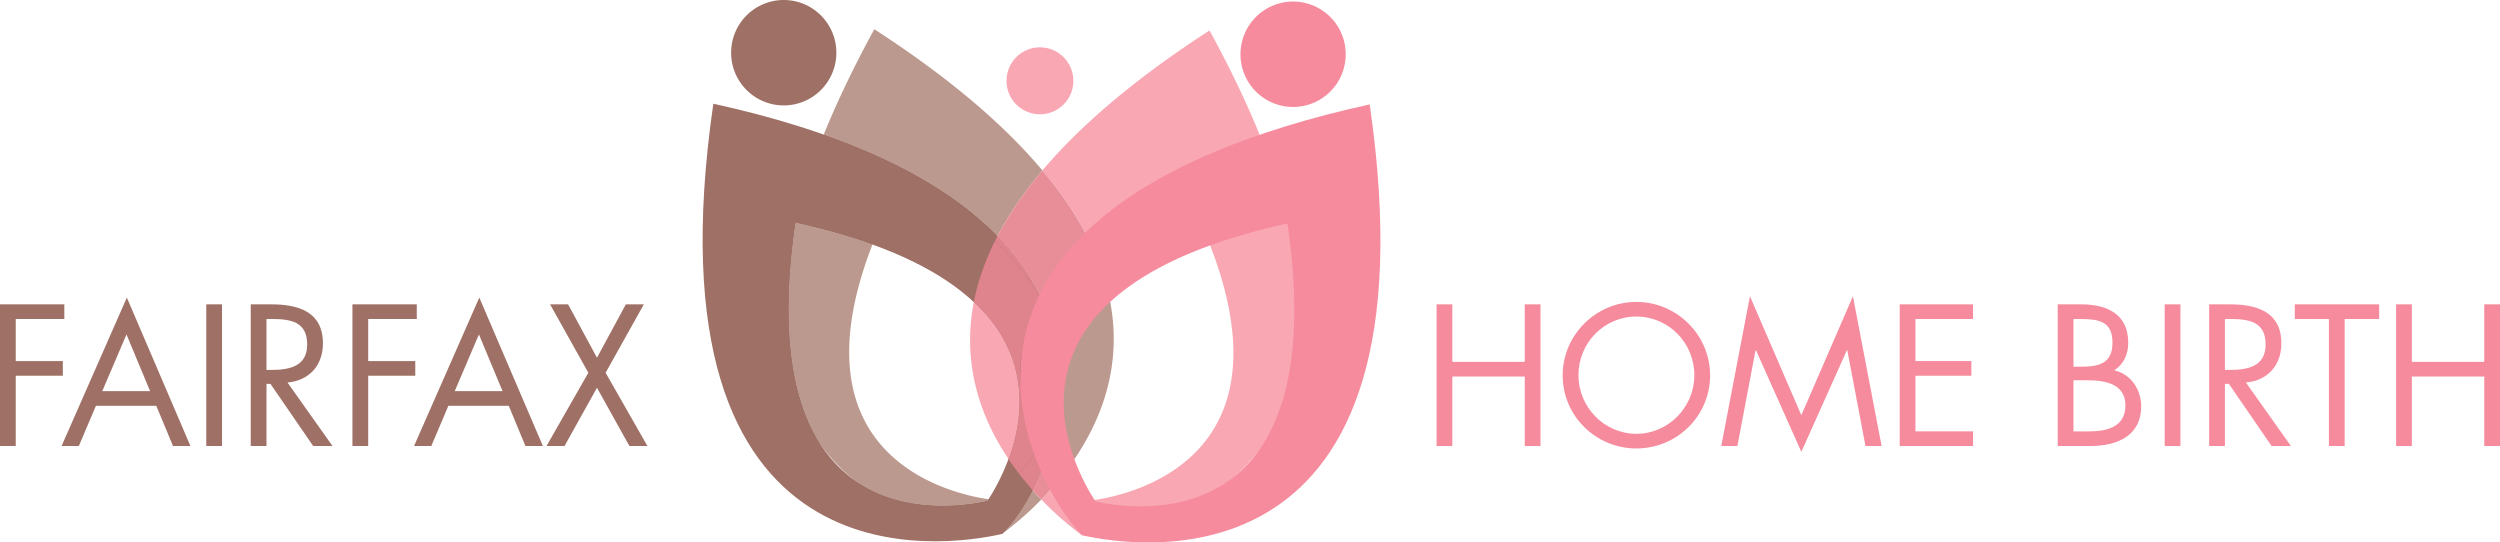
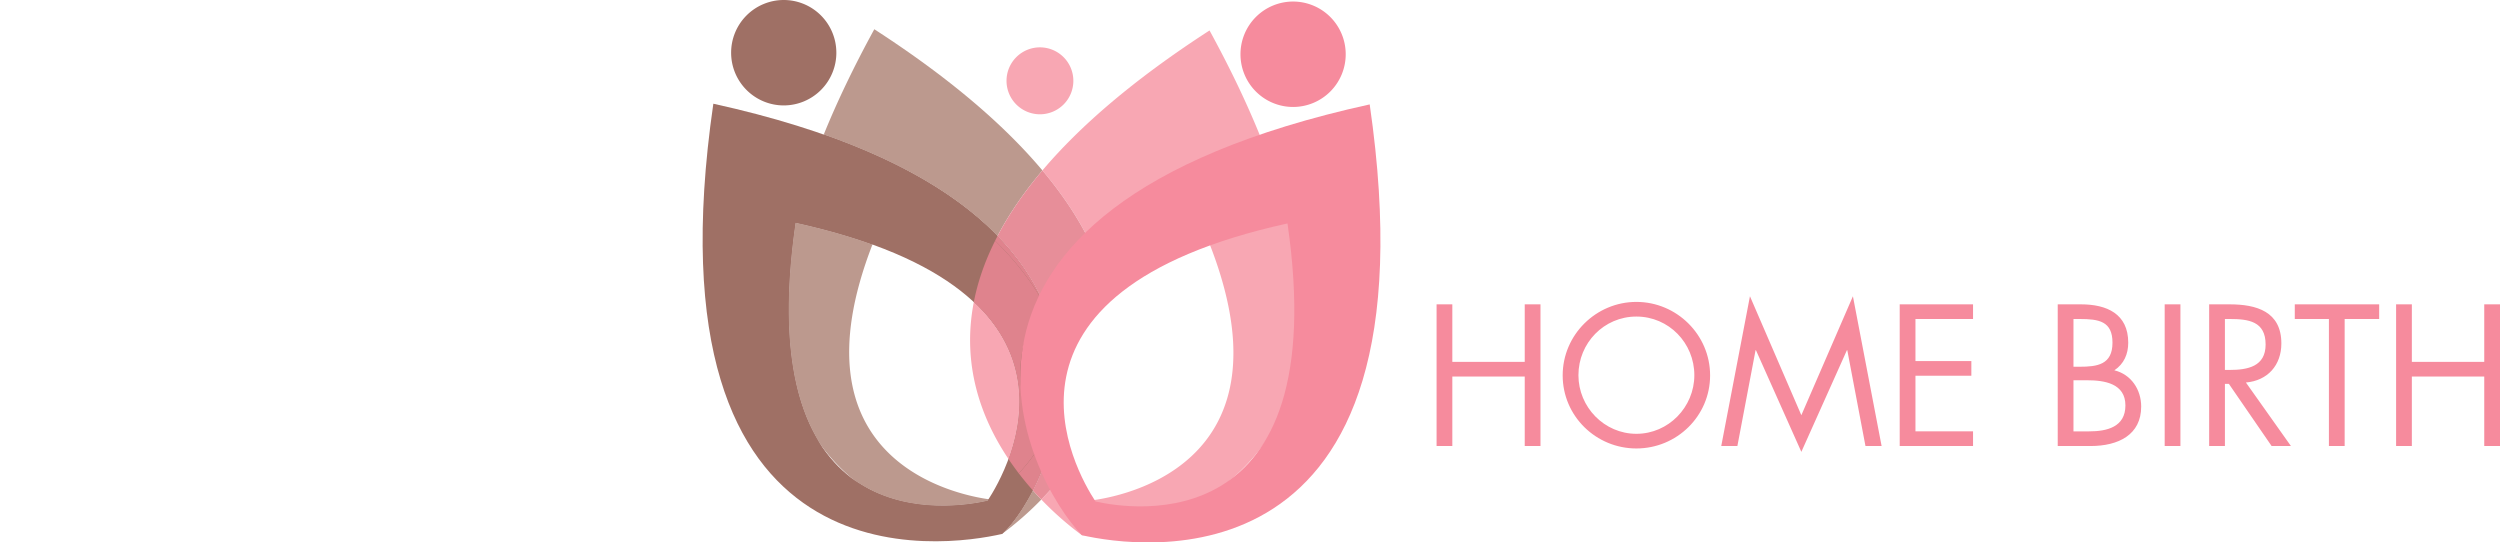
<svg xmlns="http://www.w3.org/2000/svg" width="212" height="46" fill="none">
  <g clip-path="url(#a)">
    <path fill="#9F7065" d="M83.743 42.466c-3.079.698-20.195 3.418-16.28-23.577 26.593 5.848 18.018 20.936 16.28 23.577ZM60.491 8.795c-6.028 41.577 19.728 37.563 24.47 36.488 3.912-3.401 16.489-27.482-24.47-36.488Z" />
-     <path fill="#BC998E" d="M84.962 45.283c.712-.62 1.712-1.925 2.623-3.7.241.27.482.53.719.776a27.083 27.083 0 0 1-3.342 2.924Zm-5.033-2.4c-2.345 0-5.271-.485-7.759-2.38a16.244 16.244 0 0 1-2.403-2.544c-2.401-3.498-3.712-9.362-2.305-19.07 2.466.542 4.628 1.163 6.522 1.847-7.042 18.156 6.796 21.162 9.845 21.598l-.086.131c-.693.157-2.098.417-3.814.417Zm10.267-2.692a16.481 16.481 0 0 1-1.34-1.648c.452-1.37.796-2.88.94-4.479.563-2.392.382-5.215-1.322-8.374-.044-.102-.09-.203-.136-.304.914-1.596 2.217-3.274 4.009-5.026 4.236 8.529 1.298 15.404-2.15 19.831ZM84.59 20.015c-3.097-3.187-7.804-6.173-14.737-8.606 1.119-2.753 2.535-5.726 4.288-8.93 6.494 4.2 11.097 8.21 14.257 11.973-1.624 1.92-2.874 3.777-3.808 5.563Z" />
+     <path fill="#BC998E" d="M84.962 45.283c.712-.62 1.712-1.925 2.623-3.7.241.27.482.53.719.776a27.083 27.083 0 0 1-3.342 2.924Zm-5.033-2.4c-2.345 0-5.271-.485-7.759-2.38a16.244 16.244 0 0 1-2.403-2.544c-2.401-3.498-3.712-9.362-2.305-19.07 2.466.542 4.628 1.163 6.522 1.847-7.042 18.156 6.796 21.162 9.845 21.598l-.086.131c-.693.157-2.098.417-3.814.417Zm10.267-2.692a16.481 16.481 0 0 1-1.34-1.648ZM84.59 20.015c-3.097-3.187-7.804-6.173-14.737-8.606 1.119-2.753 2.535-5.726 4.288-8.93 6.494 4.2 11.097 8.21 14.257 11.973-1.624 1.92-2.874 3.777-3.808 5.563Z" />
    <path fill="#9F7065" d="M84.962 45.283c-2.66 0-8.386-1.012-12.792-4.78 2.488 1.895 5.414 2.38 7.759 2.38 1.716 0 3.121-.26 3.814-.418l.086-.13.097.013a17.737 17.737 0 0 0 2.465-2.209c.394.514.795.995 1.194 1.444-.911 1.775-1.911 3.08-2.623 3.7Zm3.894-6.74a14.78 14.78 0 0 1-.575-.876c.647-1.055 1.198-2.261 1.515-3.603a20.097 20.097 0 0 1-.94 4.48Zm-19.089-.584c-3.793-5.012-5.32-13.244.085-26.55 6.933 2.433 11.64 5.42 14.737 8.606-.07.134-.138.268-.204.4-1.897-1.873-4.352-3.832-7.485-5.858-1.223 2.234-2.182 4.288-2.916 6.18-1.894-.685-4.056-1.306-6.522-1.848-1.407 9.708-.096 15.573 2.305 19.07Zm18.707-12.27c-.05-.09-.1-.183-.152-.275a1.33 1.33 0 0 0 .016-.028c.047.101.092.202.136.304ZM70.923 4.47a4.466 4.466 0 0 1-4.462 4.47A4.466 4.466 0 0 1 62 4.47 4.466 4.466 0 0 1 66.46 0a4.465 4.465 0 0 1 4.462 4.47Z" />
    <path fill="#F8A7B3" d="M88.187 9.692a2.836 2.836 0 0 1-2.834-2.838 2.836 2.836 0 0 1 2.834-2.839 2.836 2.836 0 0 1 2.833 2.839 2.836 2.836 0 0 1-2.833 2.838Z" />
    <path fill="#F68B9D" d="M114.116 4.601a4.466 4.466 0 0 1-4.462 4.47 4.465 4.465 0 0 1-4.461-4.47 4.465 4.465 0 0 1 4.461-4.47 4.466 4.466 0 0 1 4.462 4.47Z" />
    <path fill="#F8A7B3" d="M91.746 45.386a27.063 27.063 0 0 1-3.442-3.027 26.27 26.27 0 0 0 1.892-2.168 17.677 17.677 0 0 0 2.482 2.227c3.128-.424 20.114-3.871 7.026-27.791-3.063 1.98-5.479 3.897-7.357 5.733-.94-1.891-2.231-3.863-3.95-5.909 3.158-3.733 7.735-7.706 14.171-11.869 20.157 36.84-4.566 42.804-10.822 42.804Zm-6.227-6.462c-2.273-3.39-3.988-7.913-2.94-13.308 4.853 4.538 4.23 9.8 2.94 13.308Z" />
    <path fill="#DF838D" d="M86.391 40.139a23.432 23.432 0 0 1-.872-1.215c1.29-3.507 1.913-8.77-2.94-13.308.32-1.654.902-3.39 1.806-5.2 1.763 1.742 3.041 3.41 3.937 4.998-2.878 5.046-1.86 9.253-.041 12.253a15.924 15.924 0 0 1-1.89 2.472Z" />
    <path fill="#E78E99" d="M88.304 42.36a27.123 27.123 0 0 1-.719-.777c.463-.902.903-1.925 1.271-3.04.434.613.893 1.164 1.34 1.648a26.27 26.27 0 0 1-1.892 2.168Zm.034-16.974c-.833-1.811-2.048-3.621-3.749-5.37.934-1.787 2.184-3.643 3.808-5.564 1.719 2.045 3.01 4.017 3.95 5.908-1.792 1.752-3.095 3.43-4.01 5.026Z" />
    <path fill="#DF838D" d="M87.585 41.583c-.399-.449-.8-.93-1.194-1.444a15.92 15.92 0 0 0 1.89-2.472c.184.304.377.597.575.876a21.284 21.284 0 0 1-1.271 3.04Zm.737-16.169c-.896-1.587-2.174-3.256-3.937-4.998.066-.133.135-.267.204-.4 1.7 1.749 2.916 3.559 3.749 5.37a1.33 1.33 0 0 1-.016.028Z" />
    <path fill="#F68B9D" d="M109.179 18.948c3.914 26.995-13.202 24.274-16.28 23.576-1.739-2.64-10.314-17.729 16.28-23.576ZM91.746 45.386C96.49 46.46 122.18 50.43 116.15 8.853c-40.959 9.006-29.005 31.79-24.404 36.533Z" />
-     <path fill="#9F7065" d="M1.335 27.051v3.57h3.993v1.242H1.335v5.96H0V25.808h5.455v1.243h-4.12ZM10.726 28.358 8.672 33.17h4.056l-2.003-4.812Zm-2.593 6.055-1.448 3.41H5.222l5.535-12.588 5.392 12.588H14.67l-1.416-3.41H8.133ZM18.827 37.823h-1.336V25.808h1.336v12.015ZM22.598 31.37h.414c1.51 0 3.038-.288 3.038-2.152 0-1.975-1.448-2.167-3.054-2.167h-.398v4.318Zm0 6.453h-1.336V25.808h1.734c2.274 0 4.389.606 4.389 3.315 0 1.848-1.16 3.154-3.006 3.314l3.818 5.386h-1.638l-3.626-5.274h-.335v5.274ZM31.223 27.051v3.57h3.992v1.242h-3.992v5.96h-1.336V25.808h5.456v1.243h-4.12ZM40.614 28.358 38.56 33.17h4.056l-2.003-4.812Zm-2.593 6.055-1.448 3.41H35.11l5.535-12.588 5.392 12.588h-1.479l-1.416-3.41H38.02ZM46.647 25.808h1.527l2.45 4.526 2.448-4.526h1.527l-3.244 5.801 3.547 6.214h-1.527l-2.752-4.94-2.752 4.94h-1.527l3.547-6.214-3.244-5.8Z" />
    <path fill="#F68B9D" d="M129.297 30.684v-4.876h1.336v12.015h-1.336v-5.896h-6.14v5.896h-1.335V25.808h1.335v4.876h6.14ZM133.851 31.816c0 2.709 2.195 4.971 4.915 4.971 2.719 0 4.914-2.262 4.914-4.971 0-2.725-2.162-4.972-4.914-4.972s-4.915 2.247-4.915 4.971Zm11.166.016c0 3.458-2.832 6.198-6.251 6.198-3.419 0-6.251-2.74-6.251-6.198 0-3.442 2.832-6.23 6.251-6.23 3.419 0 6.251 2.788 6.251 6.23ZM148.396 25.123l4.358 10.087 4.373-10.087 2.433 12.7h-1.368l-1.542-8.126h-.032l-3.864 8.62-3.849-8.62h-.033l-1.542 8.126h-1.368l2.434-12.7ZM161.095 25.808h6.219v1.243h-4.883v3.57h4.74v1.242h-4.74v4.717h4.883v1.243h-6.219V25.808ZM175.83 36.58h1.336c1.495 0 3.069-.366 3.069-2.198 0-1.865-1.78-2.136-3.244-2.136h-1.161v4.334Zm0-5.48h.509c1.511 0 2.799-.177 2.799-2.04 0-1.817-1.144-2.009-2.782-2.009h-.526V31.1Zm-1.335-5.292h1.972c2.178 0 4.007.797 4.007 3.252 0 .972-.365 1.8-1.176 2.342 1.431.35 2.274 1.64 2.274 3.075 0 2.39-1.924 3.346-4.294 3.346h-2.783V25.808ZM184.9 37.823h-1.335V25.808h1.335v12.015ZM188.673 31.37h.413c1.511 0 3.038-.288 3.038-2.152 0-1.975-1.448-2.167-3.054-2.167h-.397v4.318Zm0 6.453h-1.337V25.808h1.734c2.274 0 4.389.606 4.389 3.315 0 1.848-1.16 3.154-3.006 3.314l3.818 5.386h-1.638l-3.626-5.274h-.334v5.274ZM198.827 37.823h-1.335V27.05h-2.894v-1.243h7.156v1.243h-2.927v10.772ZM210.664 30.684v-4.876H212v12.015h-1.336v-5.896h-6.139v5.896h-1.336V25.808h1.336v4.876h6.139Z" />
  </g>
  <defs>
    <clipPath id="a">
      <path fill="#fff" d="M0 0h212v46H0z" />
    </clipPath>
  </defs>
</svg>